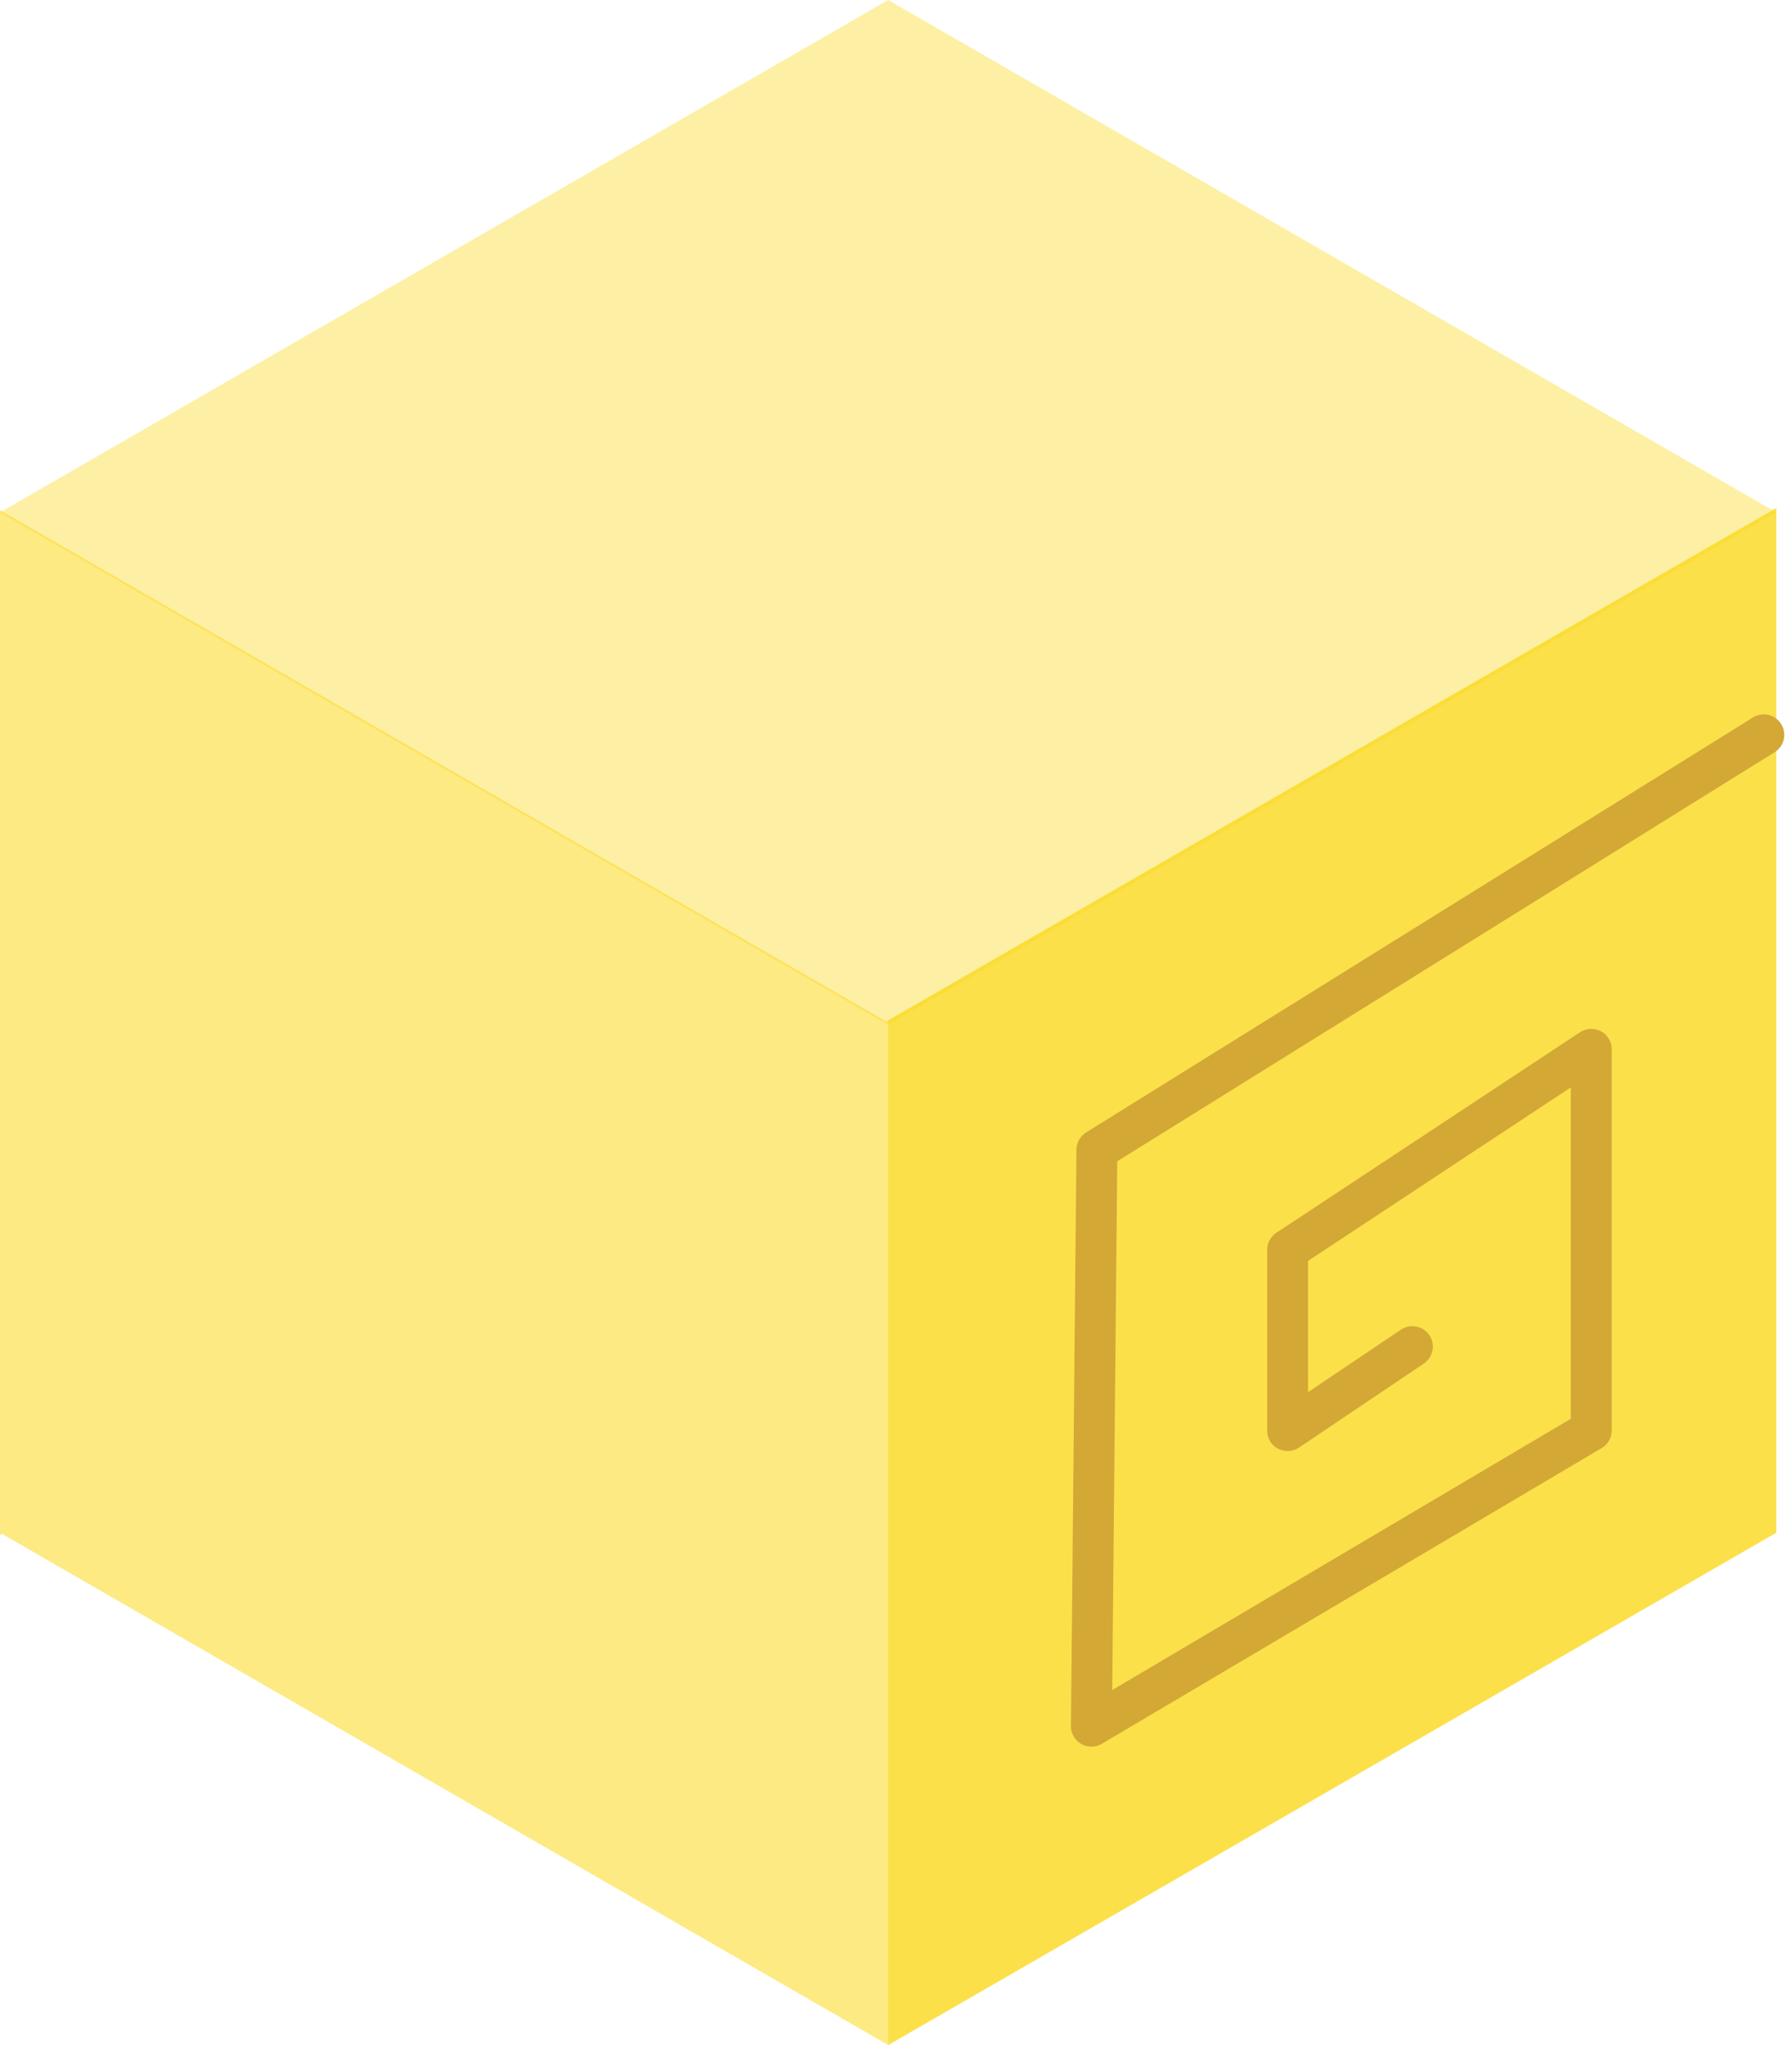
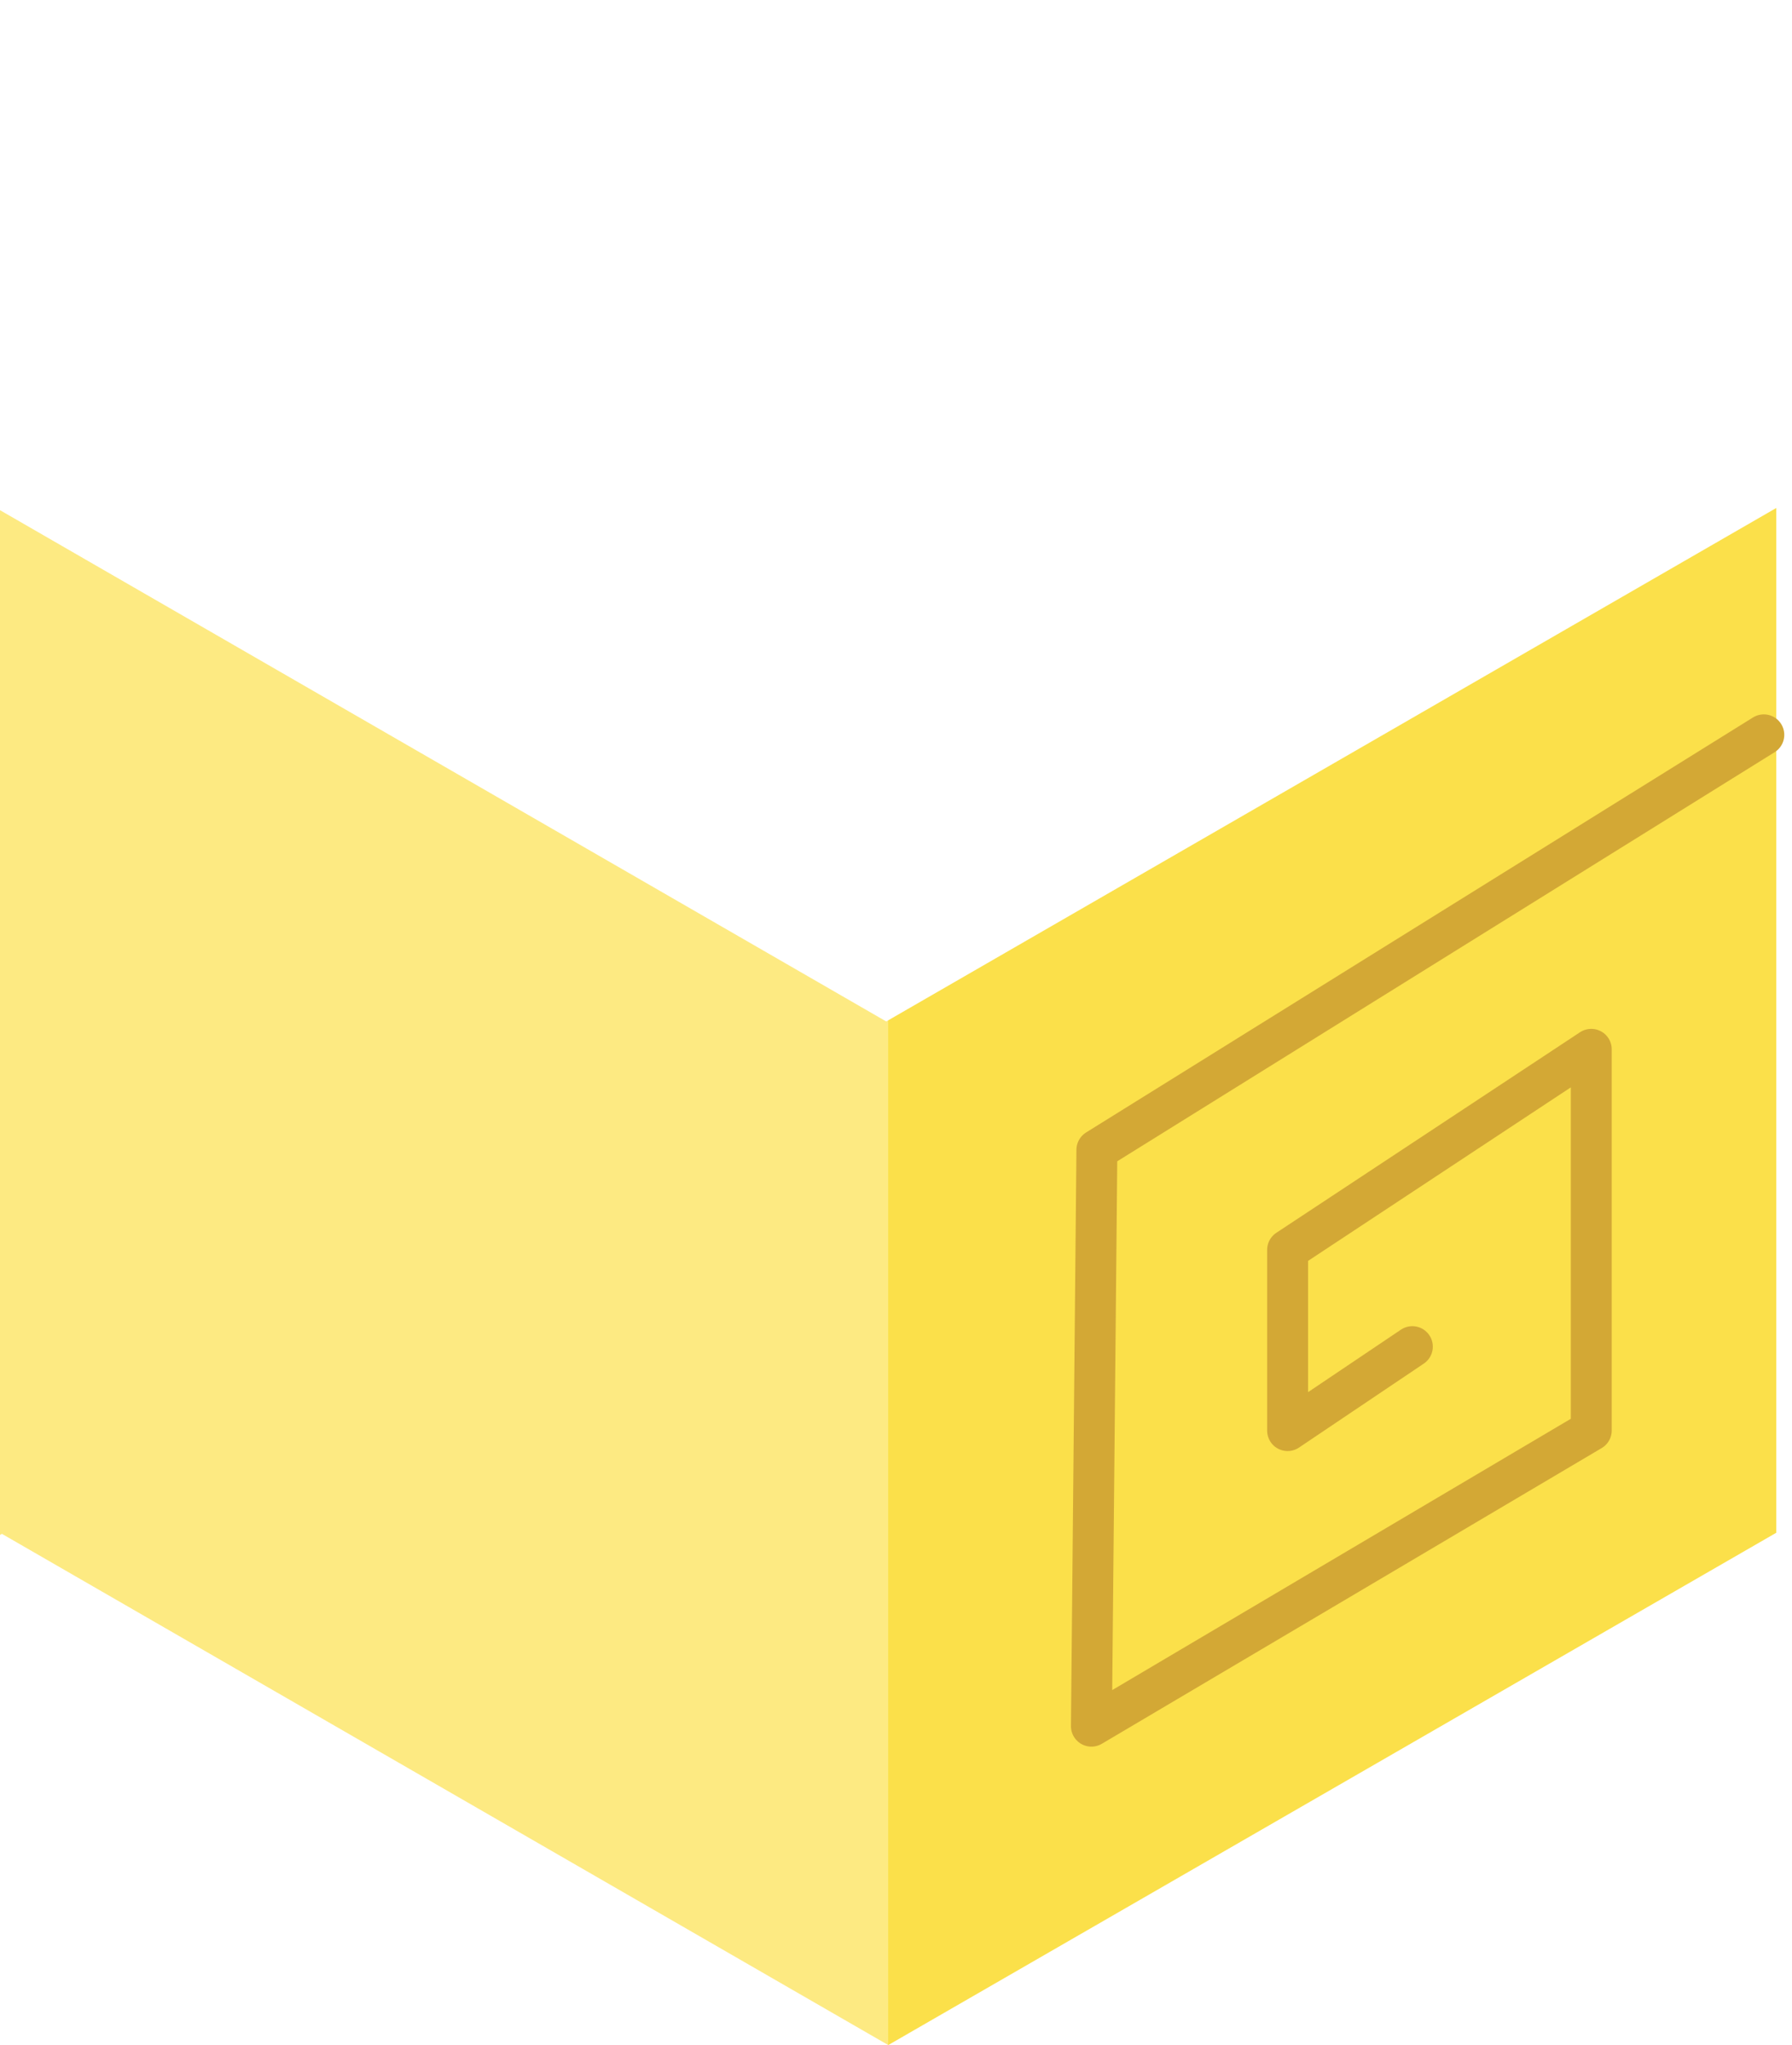
<svg xmlns="http://www.w3.org/2000/svg" width="43.798" height="49.969" viewBox="0 0 43.798 49.969">
  <defs>
    <style>.a,.b,.c{fill:#fad81b;}.a{opacity:0.398;}.b{opacity:0.792;}.c{opacity:0.546;}.d{fill:none;stroke:#d3a835;stroke-linecap:round;stroke-linejoin:round;}</style>
  </defs>
  <g transform="translate(-80 -1689.516)">
    <g transform="translate(-401 -295.984)">
-       <path class="a" d="M0,12.519,21.707,0,43.414,12.519,21.707,25.038Z" transform="translate(481 1985.5)" />
      <path class="b" d="M0,12.519,21.707,0V25.038L0,37.557Z" transform="translate(502.707 1997.911)" />
      <path class="c" d="M.047,25.011,0,25.038V0L21.66,12.492l.047-.027V37.5Z" transform="translate(481 1997.965)" />
    </g>
    <path class="d" d="M3277.109,1707.47l-16.3,10.14-.134,14.081,12.217-7.225v-9.312l-7.422,4.9v4.415l3.049-2.051" transform="translate(-3154)" />
  </g>
</svg>